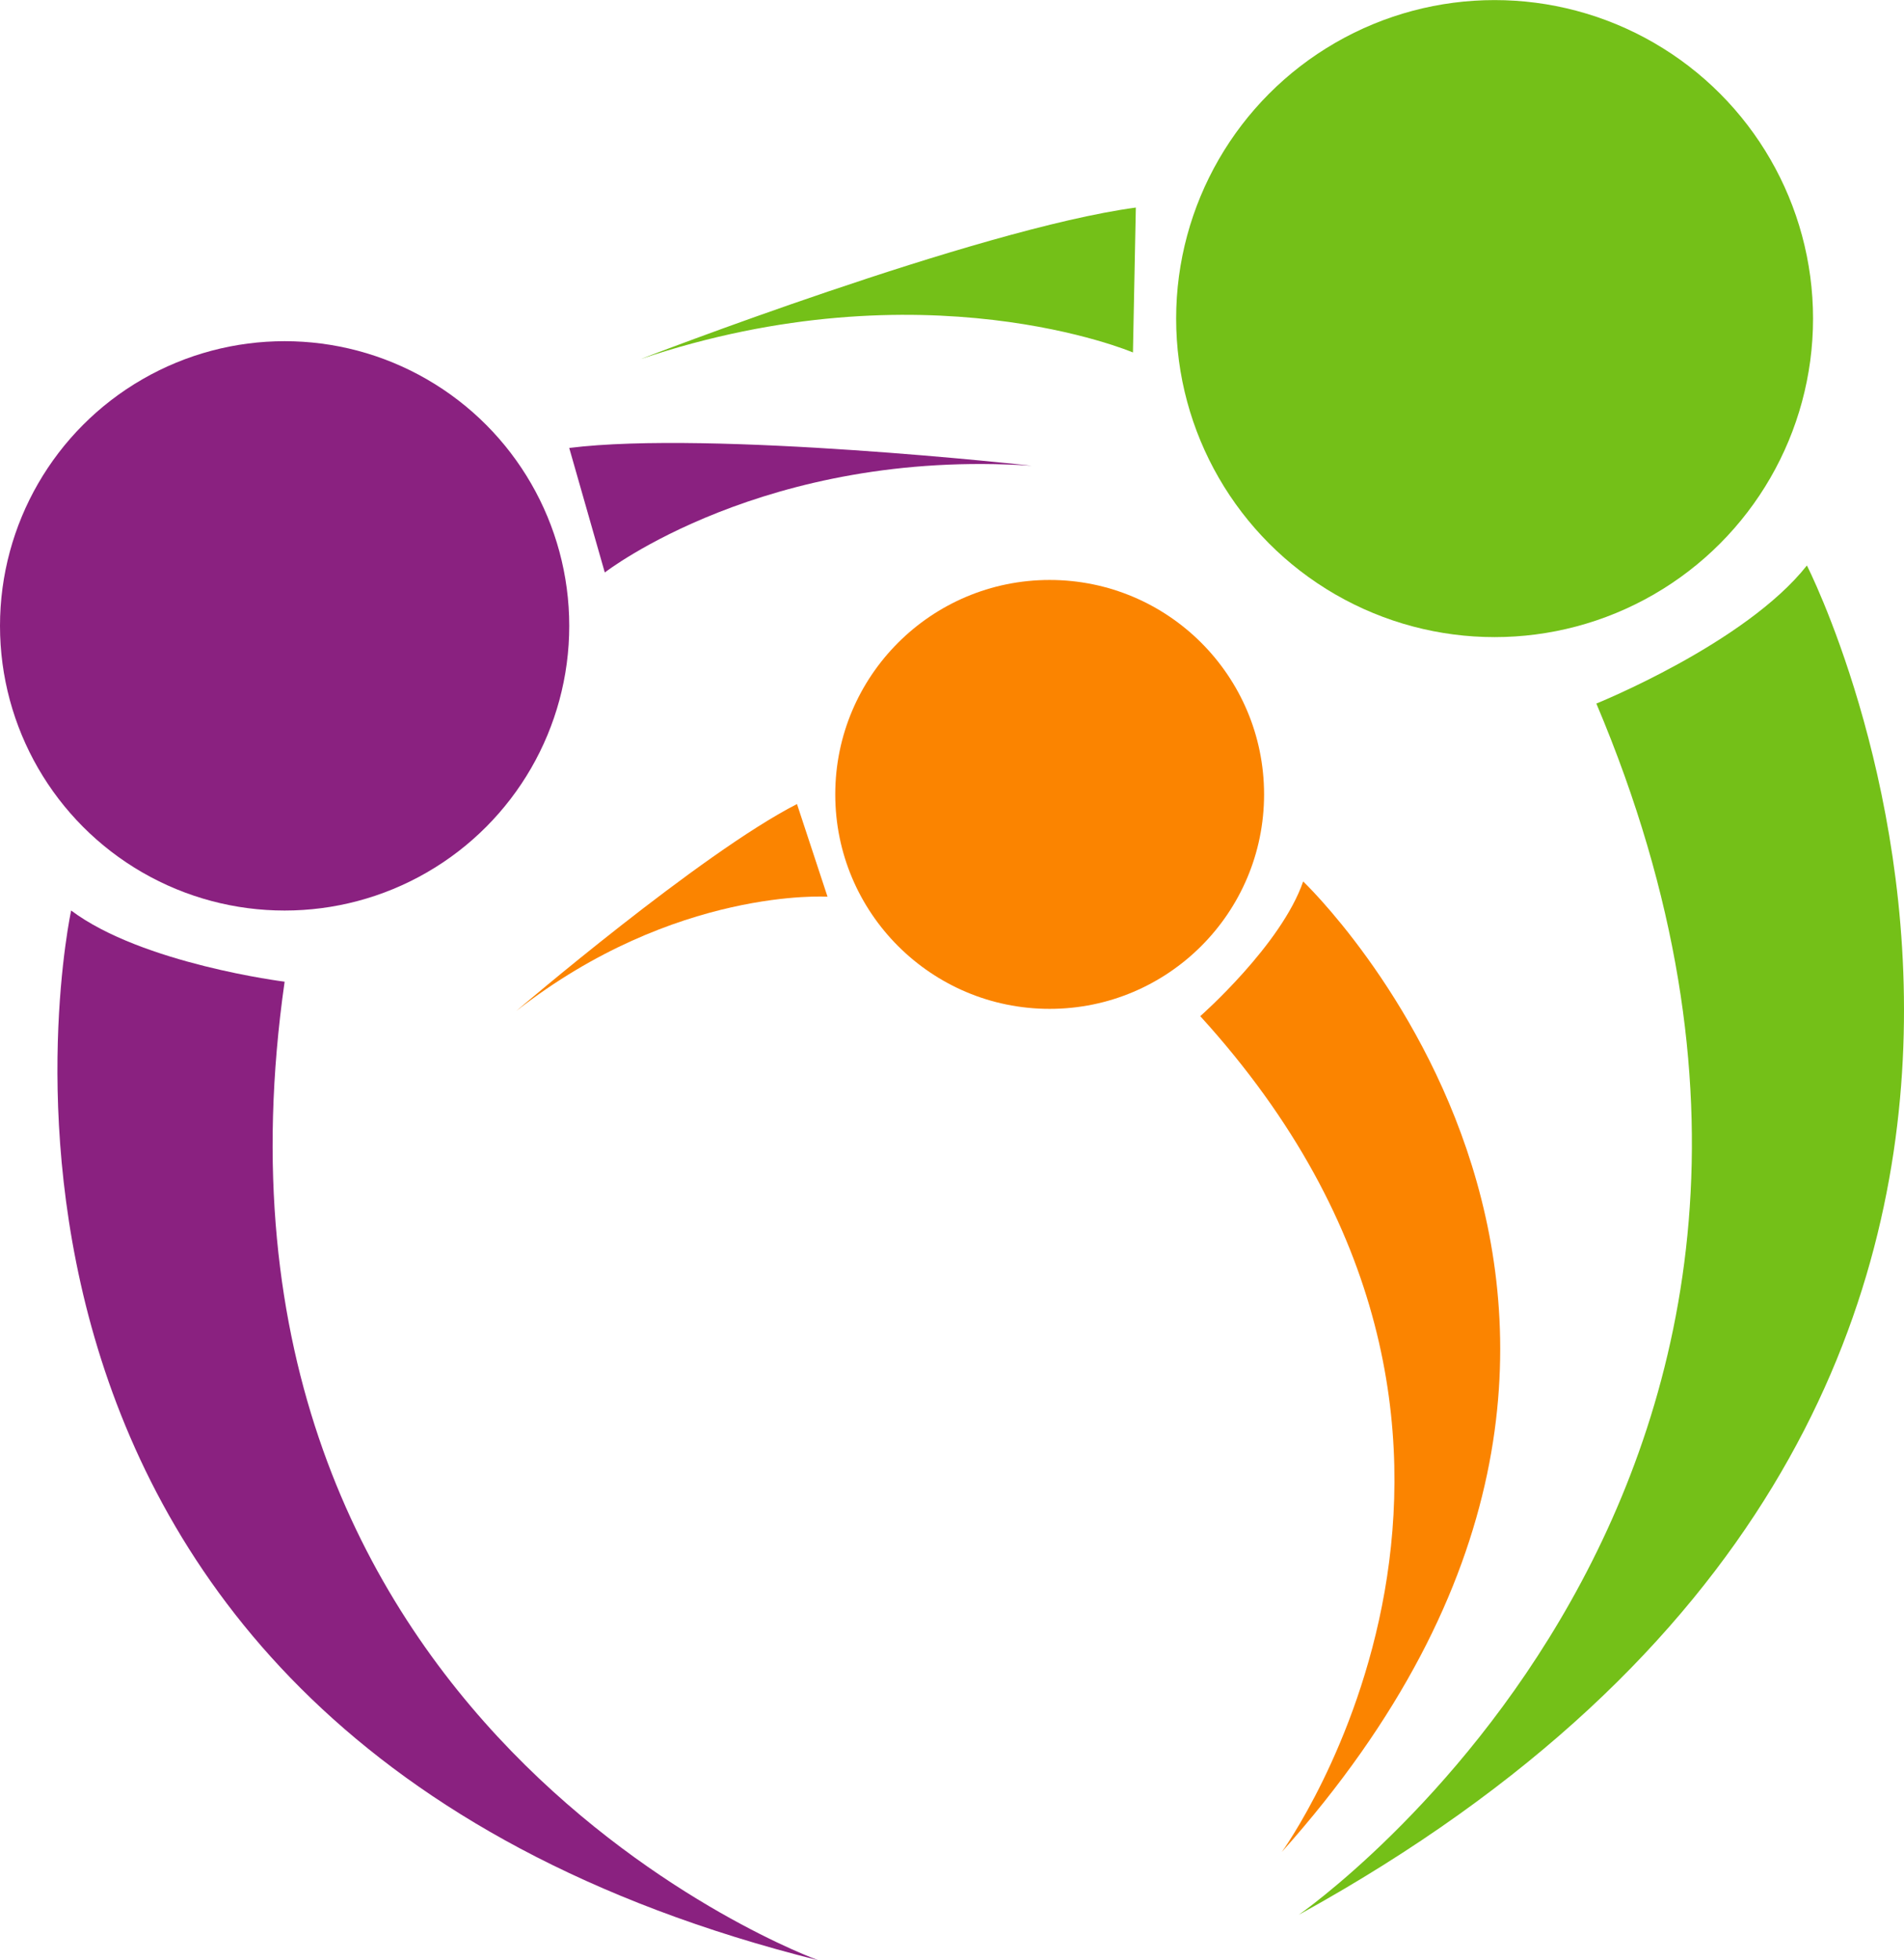
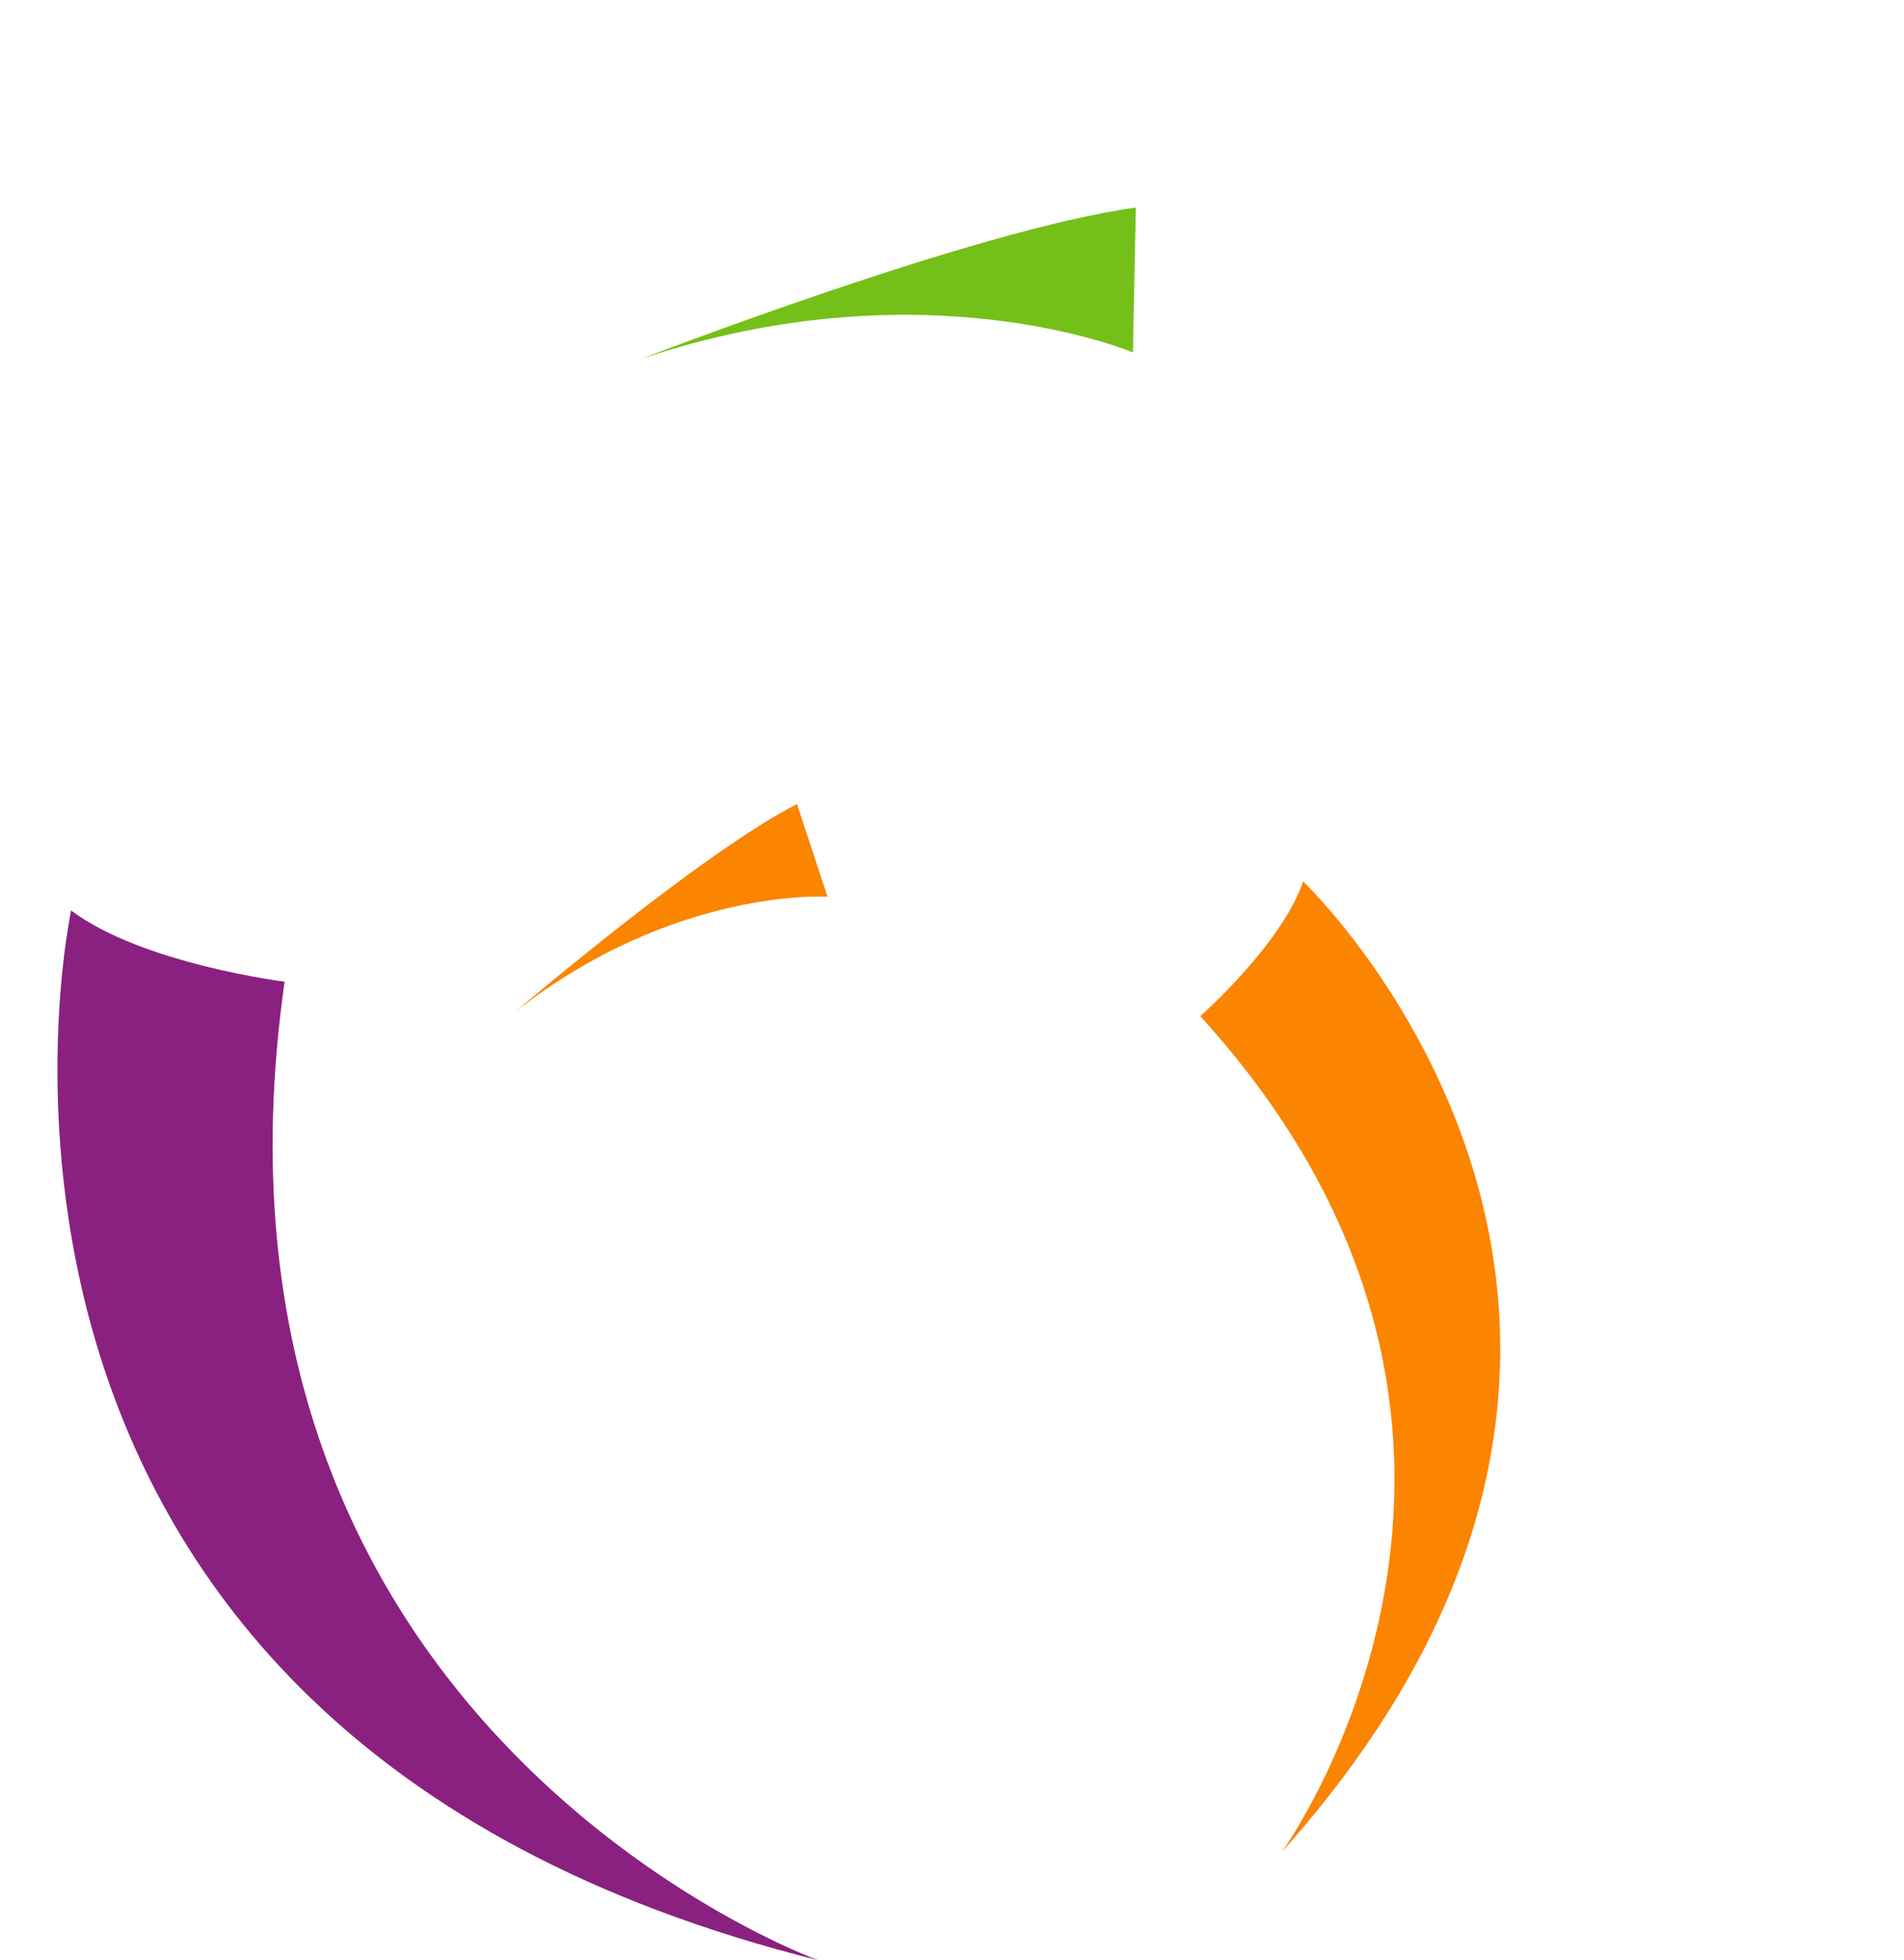
<svg xmlns="http://www.w3.org/2000/svg" version="1.1" id="Capa_1" x="0px" y="0px" width="93.092px" height="95.823px" viewBox="0 0 93.092 95.823" overflow="visible" xml:space="preserve">
  <g>
    <g>
-       <circle fill="#8A2180" cx="13.916" cy="30.594" r="13.916" />
-       <path fill="#8A2180" d="M27.831,21.897l1.739,6.088c0,0,7.828-6.088,20.874-5.218C50.444,22.767,34.789,21.027,27.831,21.897z" />
      <path fill="#8A2180" d="M13.916,47.988c0,0-6.958-0.87-10.437-3.479c0,0-8.697,40.007,36.529,51.314    C40.008,95.823,8.697,84.517,13.916,47.988z" />
    </g>
    <g>
-       <circle fill="#74C018" cx="73.075" cy="15.574" r="15.57" />
      <path fill="#74C018" d="M55.534,10.146l-0.141,7.083c0,0-10.209-4.347-24.072,0.325C31.321,17.553,47.759,11.195,55.534,10.146z" />
-       <path fill="#74C018" d="M78.05,34.391c0,0,7.278-2.931,10.295-6.748c0,0,20.85,40.791-24.84,65.955    C63.505,93.598,94.141,72.413,78.05,34.391z" />
    </g>
    <g>
-       <circle fill="#FB8400" cx="51.321" cy="38.833" r="10.483" />
      <path fill="#FB8400" d="M38.967,39.304l1.493,4.53c0,0-7.455-0.48-15.217,5.584C25.243,49.418,34.263,41.707,38.967,39.304z" />
      <path fill="#FB8400" d="M58.684,49.673c0,0,3.968-3.487,5.031-6.586c0,0,22.356,21.25-1.041,47.44    C62.674,90.527,77.399,70.227,58.684,49.673z" />
    </g>
  </g>
</svg>